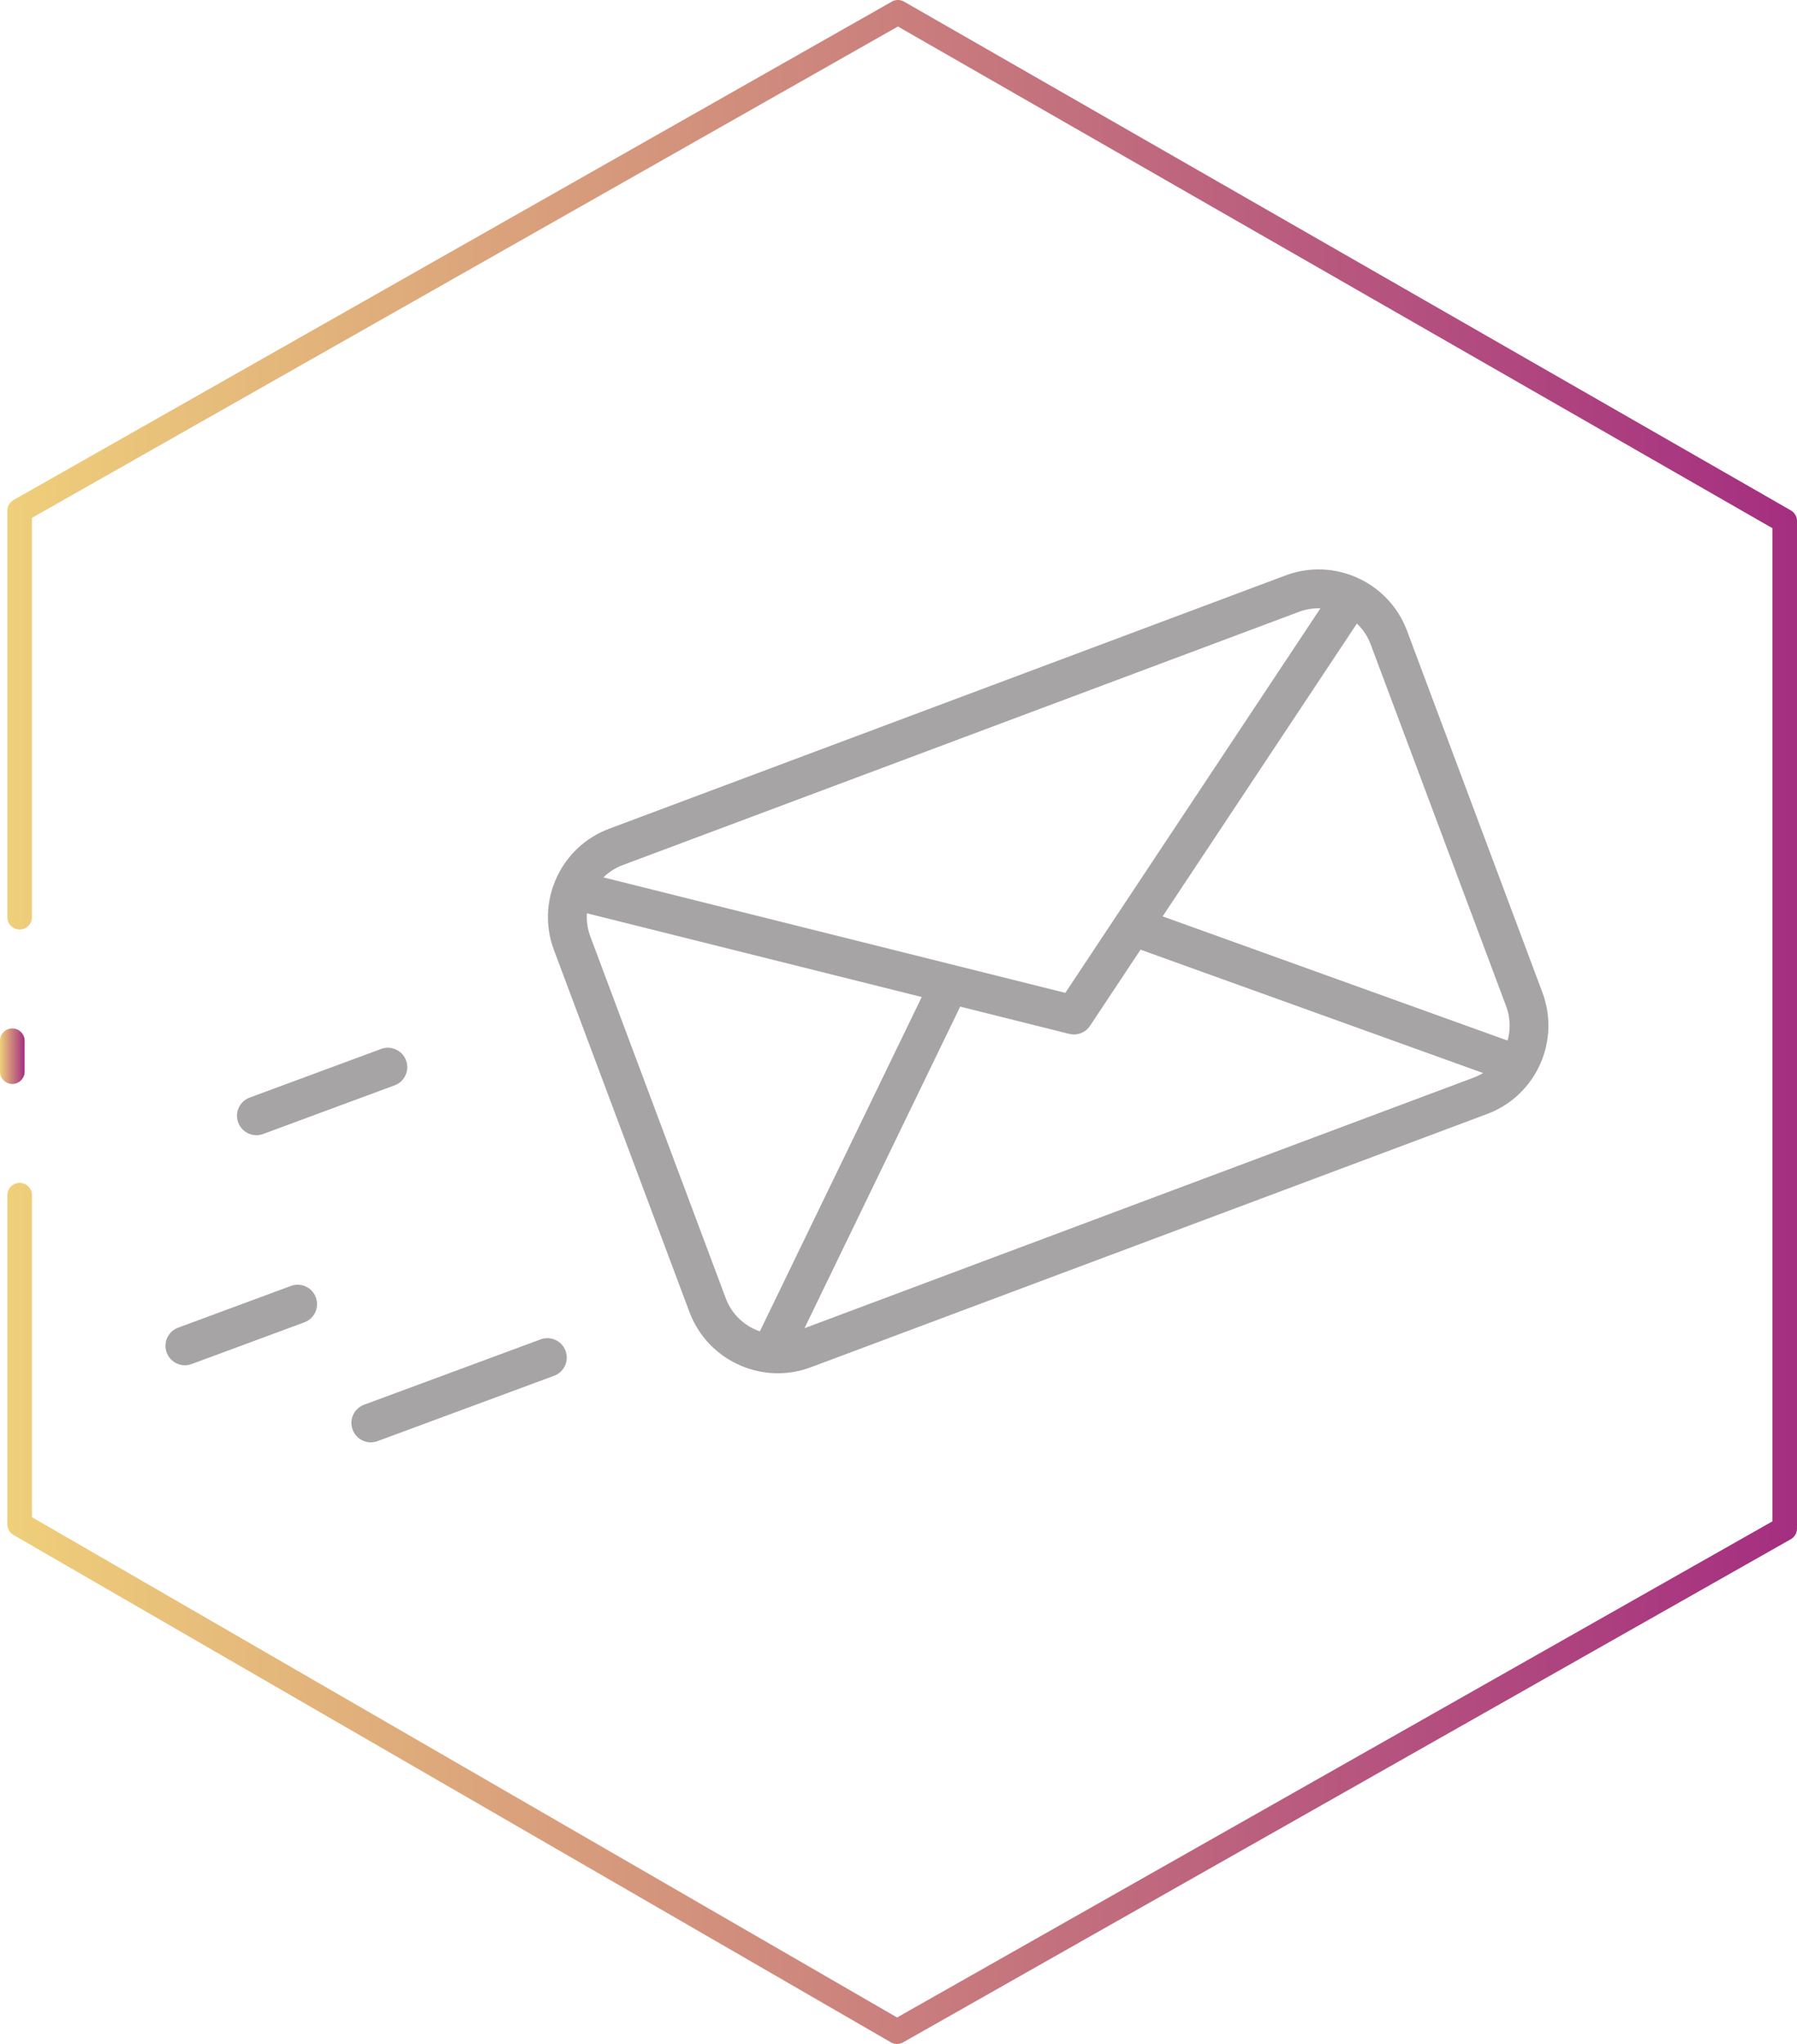
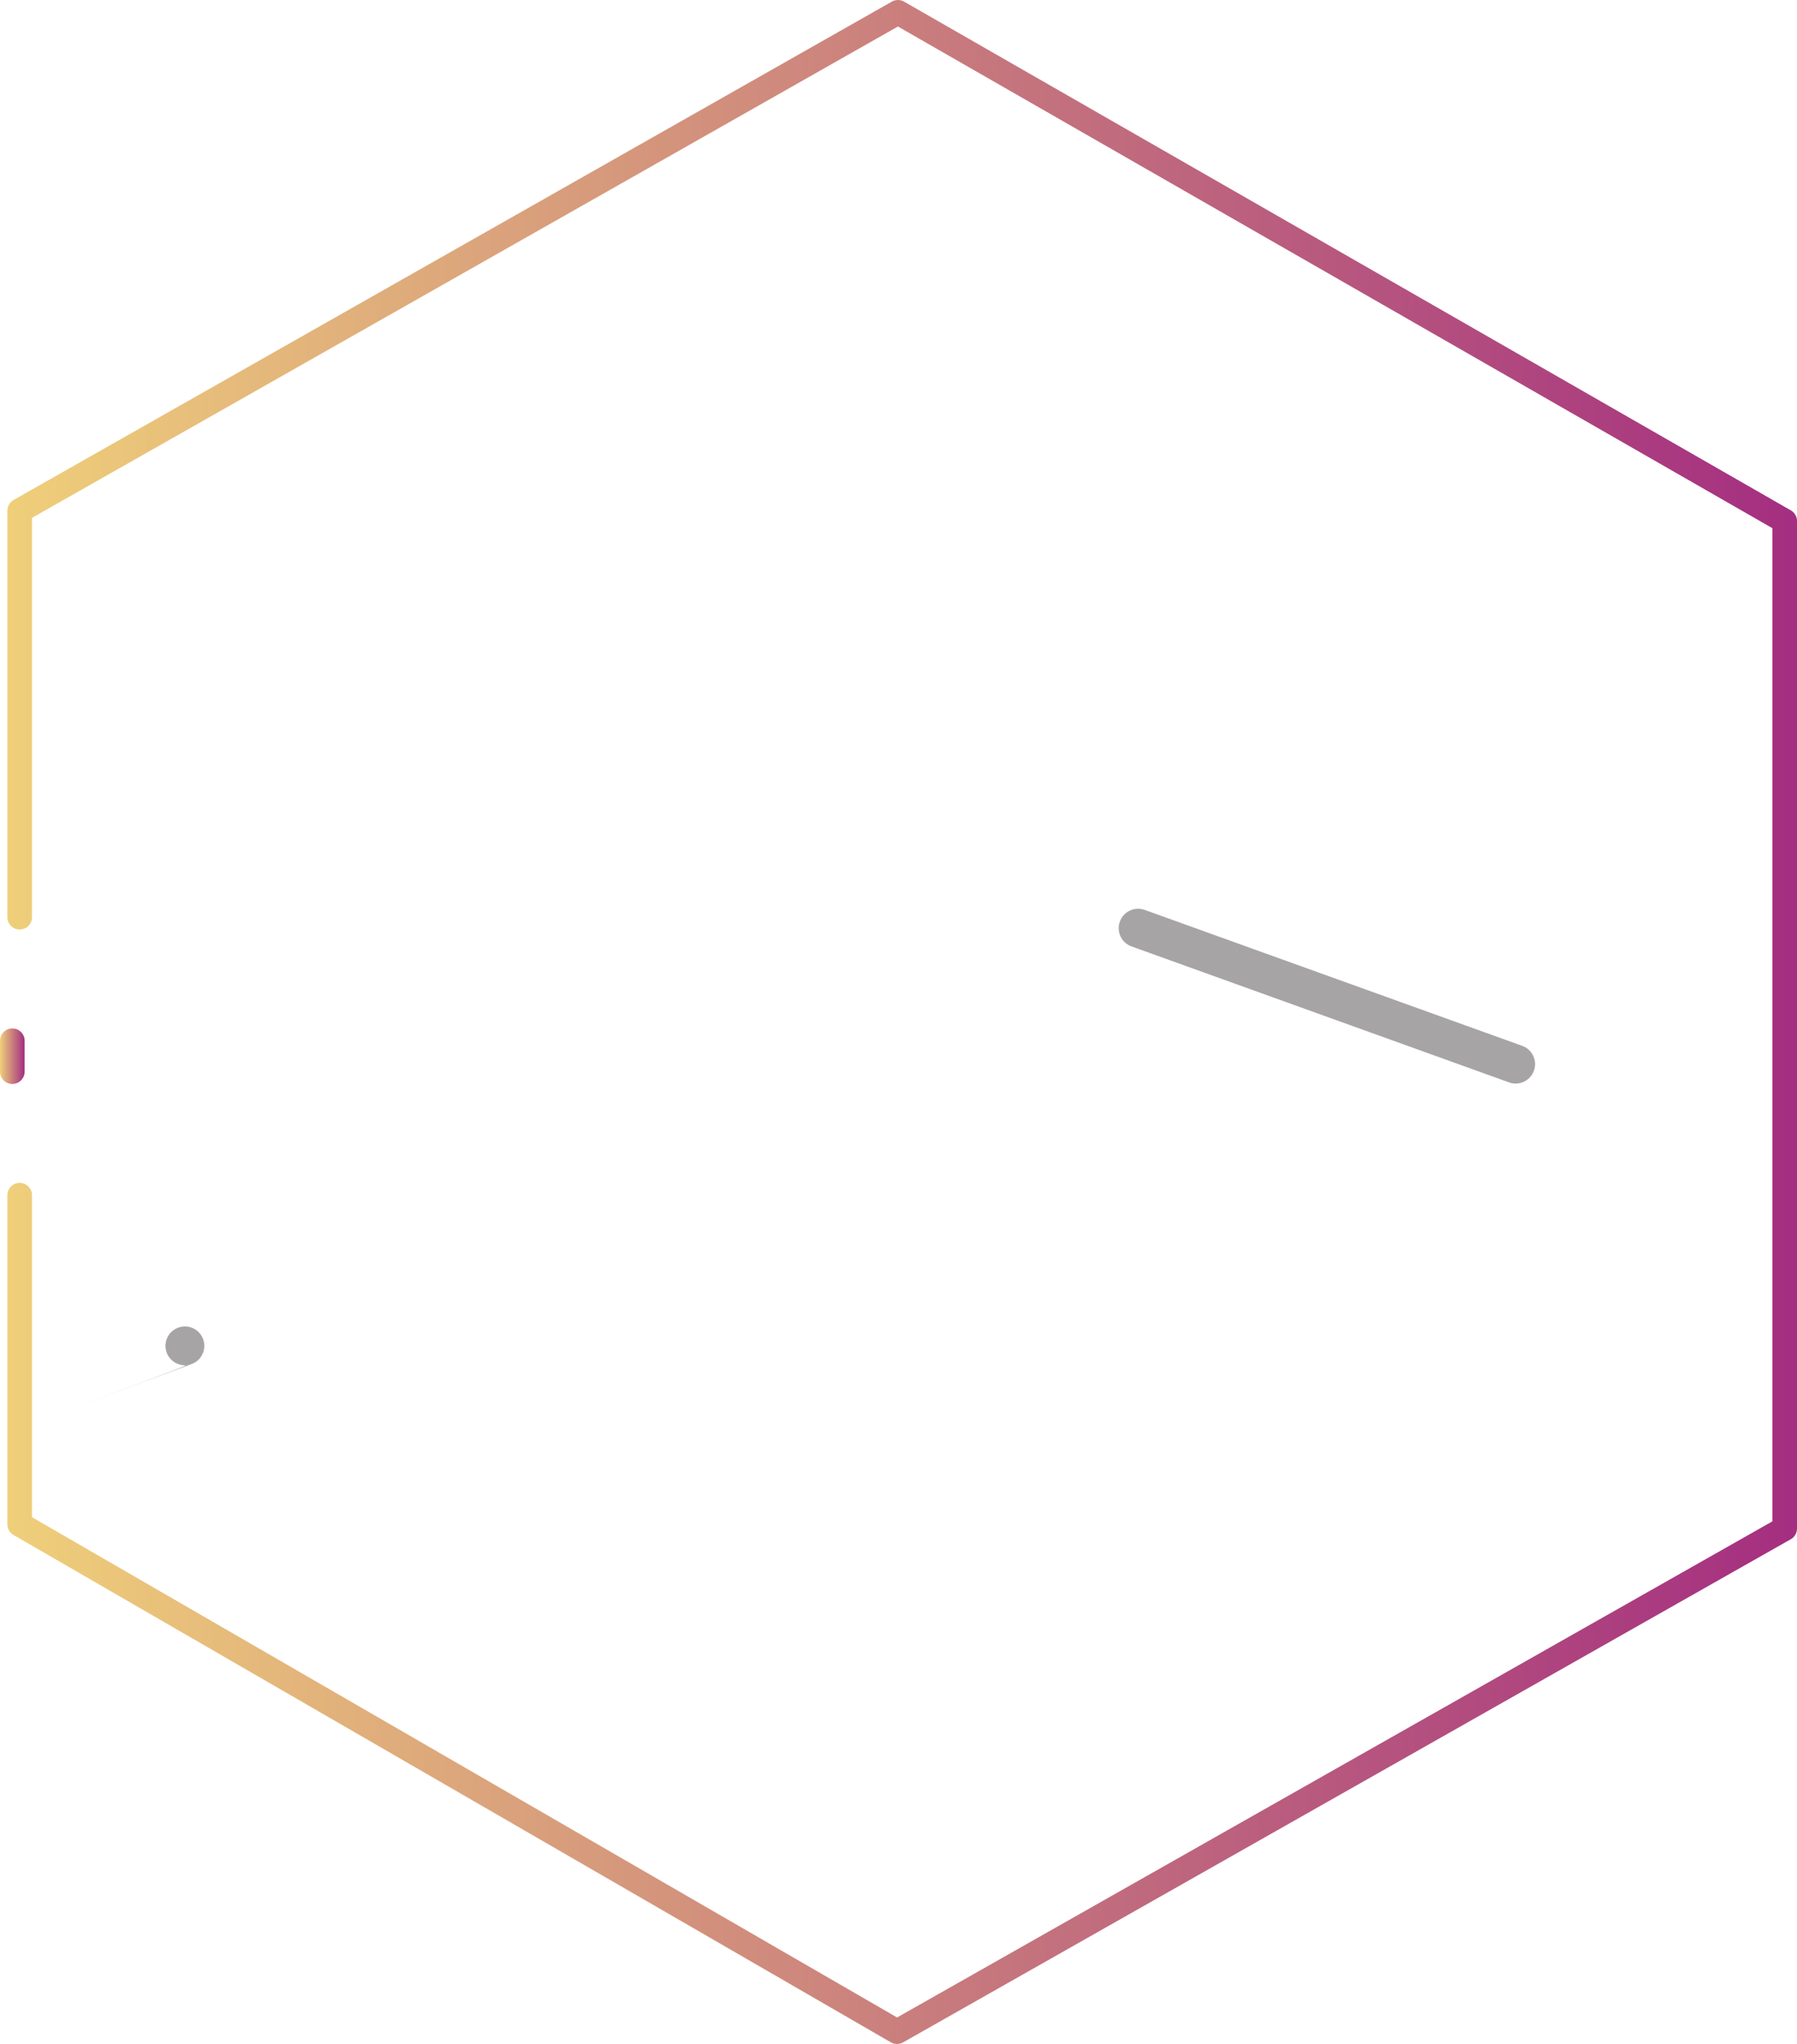
<svg xmlns="http://www.w3.org/2000/svg" id="Capa_1" x="0px" y="0px" width="145.934px" height="165.954px" viewBox="0 0 145.934 165.954" xml:space="preserve">
  <g>
    <g>
      <g>
        <linearGradient id="SVGID_1_" gradientUnits="userSpaceOnUse" x1="0.598" y1="82.977" x2="145.934" y2="82.977">
          <stop offset="0" style="stop-color:#CADFF2" />
          <stop offset="0" style="stop-color:#EFCF7A" />
          <stop offset="1" style="stop-color:#A42E80" />
        </linearGradient>
        <path fill="url(#SVGID_1_)" d="M72.846,165.954c-0.173,0-0.346-0.045-0.501-0.135L1.098,124.628c-0.31-0.18-0.5-0.508-0.5-0.865 V97.04c0-0.553,0.447-1,1-1s1,0.447,1,1v26.145l70.253,40.617l71.083-40.279V42.883L72.92,2.152L2.598,42.045v32.424 c0,0.553-0.447,1-1,1s-1-0.447-1-1V41.463c0-0.36,0.193-0.692,0.507-0.87L72.43,0.13c0.309-0.175,0.685-0.174,0.991,0.003 l72.011,41.304c0.311,0.178,0.502,0.509,0.502,0.867v81.8c0,0.361-0.193,0.693-0.507,0.871l-72.088,40.85 C73.186,165.911,73.016,165.954,72.846,165.954z" />
      </g>
    </g>
    <g>
      <linearGradient id="SVGID_2_" gradientUnits="userSpaceOnUse" x1="0" y1="85.755" x2="2" y2="85.755">
        <stop offset="0" style="stop-color:#CADFF2" />
        <stop offset="0" style="stop-color:#EFCF7A" />
        <stop offset="1" style="stop-color:#A42E80" />
      </linearGradient>
      <path fill="url(#SVGID_2_)" d="M1,88.009c-0.553,0-1-0.447-1-1v-2.508c0-0.552,0.447-1,1-1c0.552,0,1,0.447,1,1v2.508 C2,87.562,1.552,88.009,1,88.009z" />
    </g>
  </g>
  <g>
    <g>
-       <path fill="#A7A4A6" d="M20.823,92.169c-0.641,0-1.243-0.394-1.479-1.031c-0.302-0.816,0.116-1.724,0.933-2.024l10.673-3.948 c0.809-0.301,1.723,0.111,2.025,0.931c0.303,0.817-0.115,1.725-0.932,2.025l-10.672,3.948 C21.19,92.136,21.006,92.169,20.823,92.169z" />
+       </g>
+     <g>
+       <path fill="#A7A4A6" d="M15.016,110.849c-0.641,0-1.243-0.393-1.479-1.029c-0.303-0.818,0.115-1.725,0.932-2.025c0.812-0.301,1.724,0.111,2.026,0.93c0.302,0.817-0.116,1.725-0.932,2.025l-9.156,3.387 C15.383,110.815,15.198,110.849,15.016,110.849z" />
    </g>
    <g>
-       <path fill="#A7A4A6" d="M15.016,110.849c-0.641,0-1.243-0.393-1.479-1.029c-0.303-0.818,0.115-1.725,0.932-2.025l9.155-3.387 c0.812-0.301,1.724,0.111,2.026,0.93c0.302,0.817-0.116,1.725-0.932,2.025l-9.156,3.387 C15.383,110.815,15.198,110.849,15.016,110.849z" />
-     </g>
+       </g>
    <g>
-       <path fill="#A7A4A6" d="M30.115,117.106c-0.641,0-1.244-0.393-1.479-1.03c-0.303-0.817,0.114-1.724,0.932-2.024l14.336-5.307 c0.808-0.301,1.723,0.111,2.025,0.932c0.303,0.816-0.114,1.725-0.931,2.025l-14.337,5.305 C30.482,117.073,30.298,117.106,30.115,117.106z" />
-     </g>
+       </g>
    <g>
-       <path fill="#A7A4A6" d="M63.173,111.498c-3.105,0-6.034-1.902-7.186-4.979L44.988,77.143c-0.718-1.917-0.646-3.998,0.202-5.86 c0.848-1.864,2.371-3.285,4.288-4L104.4,46.72c3.955-1.487,8.379,0.533,9.862,4.486l10.999,29.381 c1.48,3.955-0.533,8.377-4.489,9.859l0,0L65.85,111.01C64.969,111.339,64.062,111.498,63.173,111.498z M107.082,49.387 c-0.525,0-1.057,0.09-1.577,0.284L50.584,70.234c-1.129,0.422-2.024,1.258-2.523,2.354s-0.542,2.321-0.119,3.451l10.999,29.376 c0.872,2.326,3.475,3.504,5.804,2.644l54.922-20.563c2.328-0.873,3.514-3.477,2.643-5.805l-11-29.379 C110.632,50.504,108.908,49.387,107.082,49.387z M120.22,88.972h0.023H120.22z" />
-     </g>
+       </g>
    <g>
-       <path fill="#A7A4A6" d="M87.211,83.99c-0.127,0-0.255-0.017-0.383-0.047L46.354,73.825c-0.845-0.21-1.358-1.068-1.146-1.912 c0.211-0.845,1.065-1.35,1.911-1.148l39.395,9.848l21.154-31.88c0.479-0.727,1.462-0.924,2.185-0.443 c0.726,0.483,0.924,1.461,0.441,2.186l-21.77,32.809C88.229,83.732,87.73,83.99,87.211,83.99z" />
-     </g>
-     <g>
-       <path fill="#A7A4A6" d="M62.681,111.278c-0.231,0-0.464-0.053-0.686-0.159c-0.784-0.379-1.112-1.321-0.731-2.106l14.104-29.127 c0.381-0.784,1.325-1.111,2.105-0.732c0.784,0.379,1.112,1.322,0.732,2.105l-14.104,29.128 C63.828,110.948,63.266,111.278,62.681,111.278z" />
-     </g>
+       </g>
    <g>
      <path fill="#A7A4A6" d="M123.085,87.977c-0.178,0-0.357-0.03-0.534-0.095l-30.66-11.04c-0.82-0.294-1.245-1.199-0.949-2.016 c0.294-0.822,1.197-1.246,2.017-0.95l30.661,11.039c0.82,0.294,1.245,1.198,0.949,2.017 C124.337,87.576,123.73,87.977,123.085,87.977z" />
    </g>
  </g>
</svg>